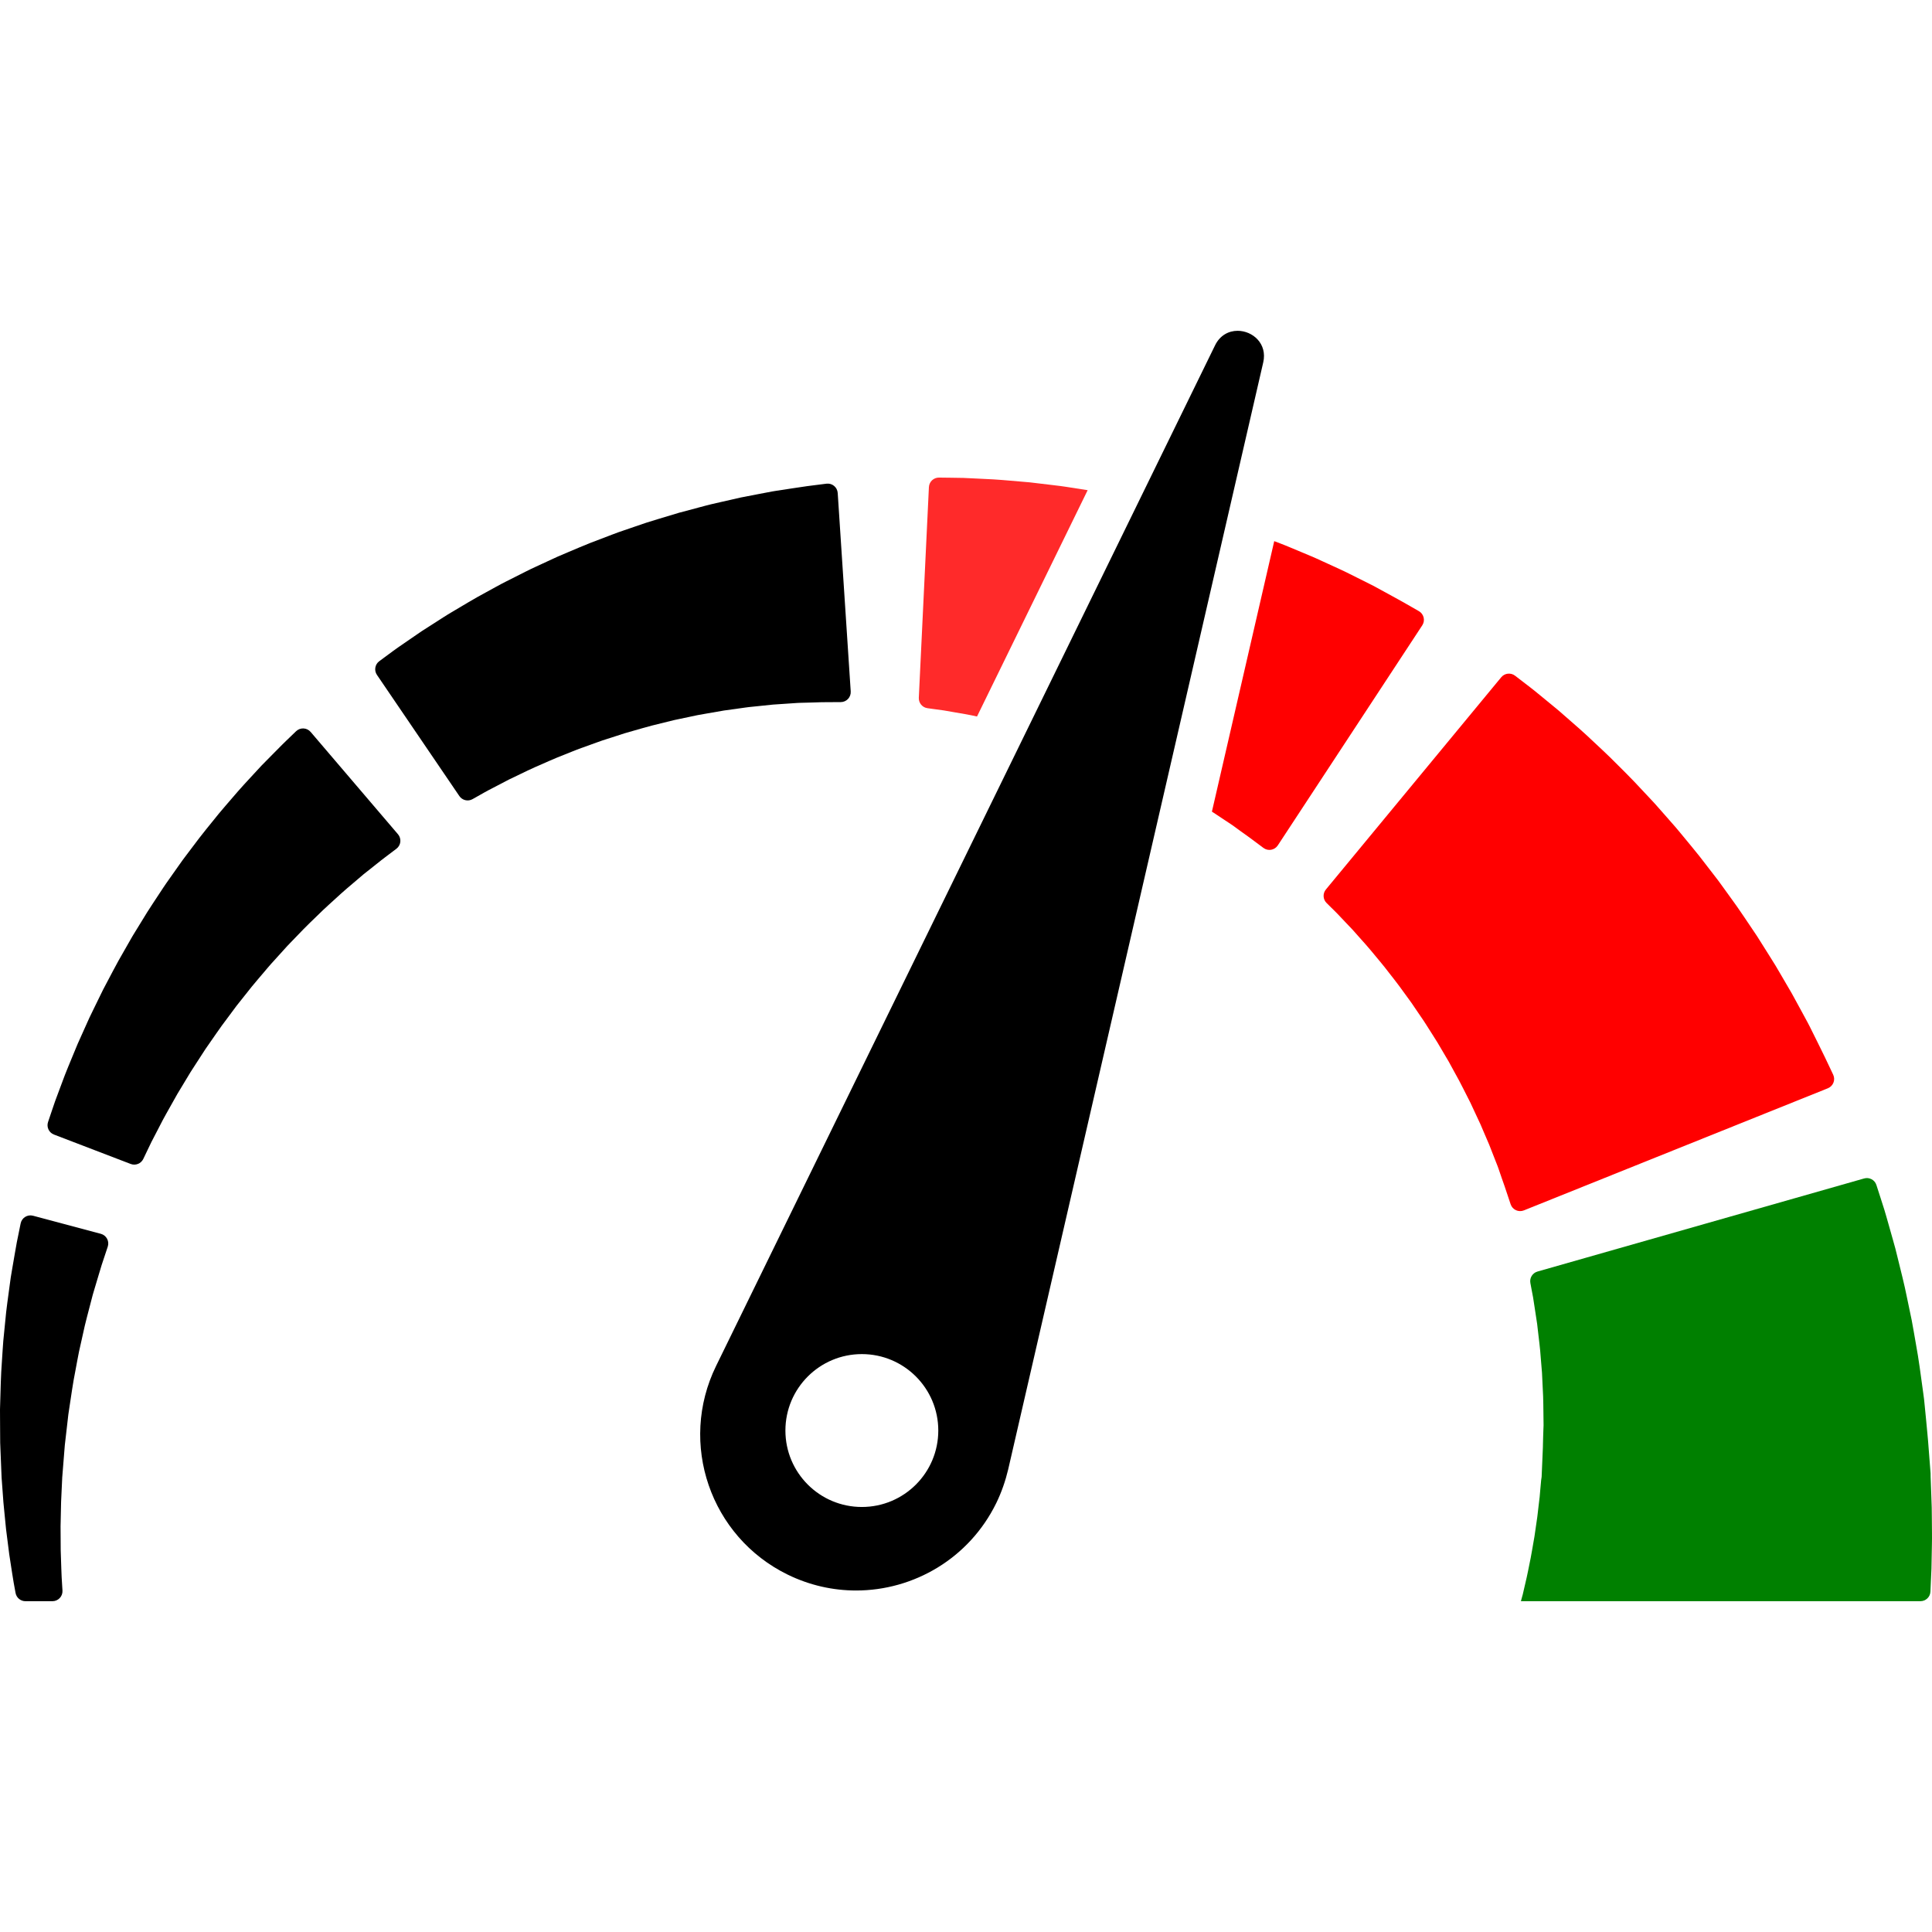
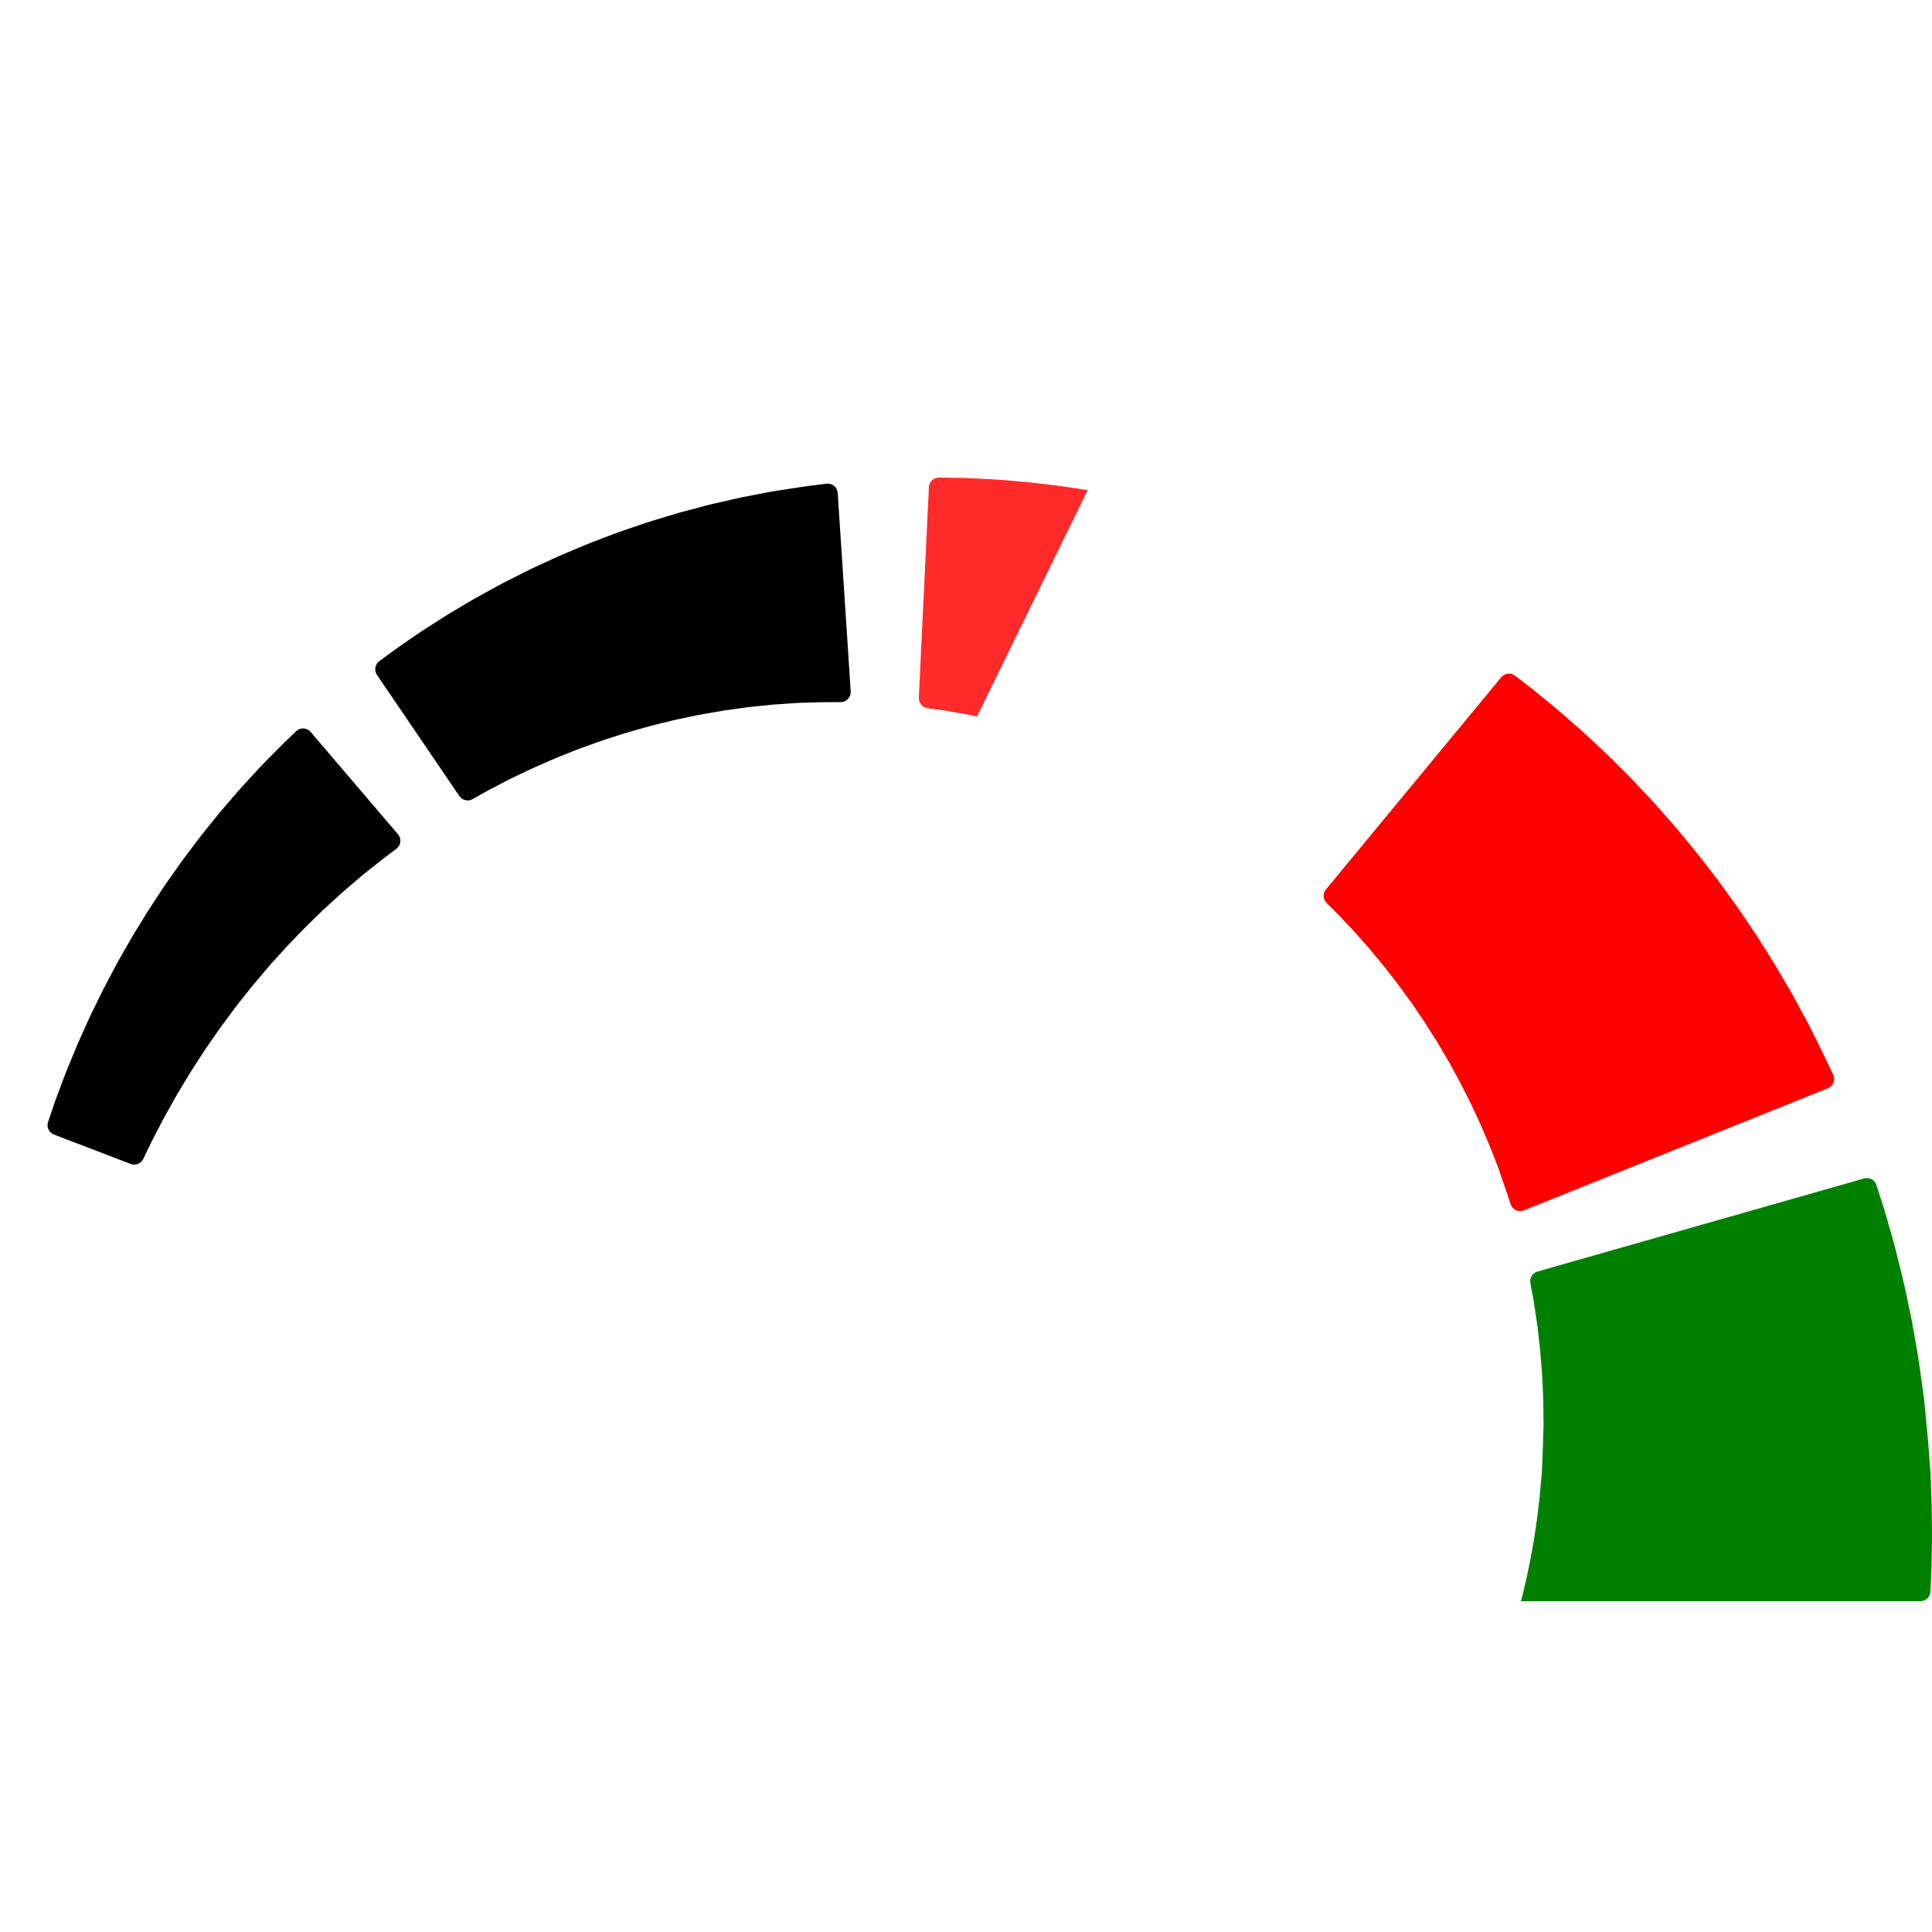
<svg xmlns="http://www.w3.org/2000/svg" xmlns:ns1="http://www.inkscape.org/namespaces/inkscape" xmlns:ns2="http://sodipodi.sourceforge.net/DTD/sodipodi-0.dtd" version="1.1" id="Capa_1" x="0px" y="0px" width="950.002px" height="950.002px" viewBox="0 0 950.002 950.002" style="enable-background:new 0 0 950.002 950.002;" xml:space="preserve" ns1:version="0.48.4 r9939" ns2:docname="speedometer.svg">
  <defs id="defs55" />
  <ns2:namedview pagecolor="#ffffff" bordercolor="#666666" borderopacity="1" objecttolerance="10" gridtolerance="10" guidetolerance="10" ns1:pageopacity="0" ns1:pageshadow="2" ns1:window-width="1364" ns1:window-height="715" id="namedview53" showgrid="false" ns1:zoom="0.24842053" ns1:cx="475.00101" ns1:cy="475.00101" ns1:window-x="-8" ns1:window-y="-8" ns1:window-maximized="1" ns1:current-layer="g5" />
  <g id="g3">
    <g id="g5">
      <path d="M949.869,741.307c-0.072-2.064-0.145-4.139-0.217-6.221c-0.075-2.082-0.152-4.17-0.229-6.268l-0.06-1.57l-0.03-0.787    l-0.008-0.197l-0.02-1.76l-0.006-0.082l-0.025-0.326l-0.201-2.607c-0.271-3.479-0.542-6.973-0.813-10.467l-0.207-2.645    l-0.312-3.43c-0.216-2.281-0.431-4.561-0.646-6.836c-0.223-2.271-0.447-4.539-0.669-6.799c-0.115-1.129-0.229-2.256-0.343-3.381    c-0.138-1.041-0.276-2.08-0.414-3.119c-1.139-8.242-2.156-16.342-3.608-24.129c-0.686-3.896-1.319-7.727-2.031-11.461    c-0.777-3.725-1.537-7.367-2.277-10.914c-1.402-7.098-3.163-13.727-4.647-19.855c-0.38-1.529-0.752-3.029-1.115-4.492    c-0.404-1.457-0.8-2.877-1.185-4.264c-0.782-2.766-1.523-5.391-2.221-7.855c-0.71-2.461-1.336-4.771-1.99-6.889    c-0.674-2.111-1.292-4.051-1.851-5.803c-0.829-2.574-1.528-4.742-2.079-6.455c-0.815-2.529-3.487-3.951-6.043-3.223    l-160.613,45.771c-2.447,0.697-3.964,3.135-3.498,5.637c0.174,0.934,0.373,2.004,0.595,3.201c0.229,1.205,0.483,2.541,0.759,3.994    c0.261,1.457,0.466,3.053,0.729,4.74c0.258,1.689,0.532,3.488,0.821,5.383c0.141,0.947,0.308,1.912,0.439,2.91    c0.114,1,0.23,2.025,0.35,3.07c0.447,4.184,1.115,8.67,1.413,13.48c0.197,2.393,0.401,4.852,0.609,7.361    c0.156,2.518,0.234,5.098,0.368,7.709c0.348,5.213,0.282,10.641,0.382,16.115l0.023,2.039l-0.072,1.805    c-0.041,1.203-0.083,2.408-0.124,3.617c-0.032,1.203-0.065,2.41-0.098,3.619l-0.038,1.807l-0.11,2.602    c-0.148,3.502-0.299,7.002-0.448,10.49l-0.111,2.613l-0.015,0.326l-0.003,0.08c0.002,0.393-0.03-3.111-0.02-1.598l-0.013,0.129    l-0.048,0.516l-0.095,1.031c-0.124,1.373-0.248,2.738-0.371,4.102c-0.119,1.359-0.238,2.715-0.355,4.062    c-0.16,1.342-0.319,2.678-0.479,4.004c-0.341,2.65-0.551,5.275-0.973,7.832c-0.37,2.559-0.734,5.072-1.09,7.535    c-0.426,2.445-0.842,4.838-1.246,7.166c-0.366,2.33-0.856,4.574-1.292,6.746c-0.456,2.168-0.819,4.273-1.292,6.271    c-0.461,1.998-0.903,3.91-1.324,5.73c-0.208,0.898-0.41,1.773-0.606,2.625c-0.202,0.73-0.397,1.438-0.588,2.125    c-0.112,0.42-0.218,0.814-0.327,1.221H944.3c2.633,0,4.826-2.066,4.926-4.697c0.001-0.016,0.001-0.031,0.002-0.047    c0.163-3.658,0.331-7.414,0.503-11.254c0.073-3.836,0.147-7.756,0.224-11.742c0.112-3.982-0.009-8.029-0.02-12.121    C949.912,745.432,949.891,743.375,949.869,741.307z" id="path7" style="fill:#008000" />
      <path d="M898.791,535.129c2.635-1.061,3.837-4.113,2.622-6.68c-0.54-1.141-1.171-2.475-1.886-3.984    c-0.675-1.418-1.421-2.988-2.231-4.697c-1.049-2.137-2.183-4.447-3.396-6.916c-1.222-2.459-2.521-5.076-3.893-7.834    c-0.695-1.434-1.378-2.617-2.093-3.963c-0.712-1.316-1.441-2.662-2.186-4.037c-1.497-2.744-3.028-5.613-4.671-8.551    c-1.697-2.906-3.451-5.912-5.254-9.002c-0.904-1.541-1.821-3.104-2.749-4.684c-0.971-1.556-1.954-3.131-2.947-4.723    c-1.997-3.171-4.038-6.412-6.112-9.706c-4.377-6.45-8.734-13.196-13.597-19.761c-1.194-1.653-2.395-3.312-3.598-4.976l-1.81-2.494    l-1.884-2.453c-2.52-3.263-5.05-6.537-7.58-9.812c-2.575-3.237-5.239-6.406-7.85-9.587c-1.32-1.58-2.599-3.183-3.946-4.727    c-1.351-1.539-2.697-3.074-4.04-4.603c-1.343-1.523-2.68-3.043-4.011-4.554c-1.323-1.517-2.657-3.008-4.033-4.45    c-2.724-2.901-5.414-5.766-8.06-8.585c-2.65-2.81-5.394-5.451-8.005-8.091c-2.63-2.626-5.186-5.205-7.796-7.6    c-2.581-2.416-5.093-4.766-7.521-7.04c-2.418-2.279-4.887-4.349-7.187-6.399c-2.319-2.028-4.542-3.971-6.656-5.819    c-2.168-1.787-4.225-3.481-6.157-5.073c-1.934-1.586-3.743-3.07-5.416-4.442c-1.676-1.367-3.279-2.552-4.692-3.657    c-2.058-1.579-3.796-2.913-5.177-3.973c-2.105-1.616-5.106-1.271-6.798,0.776l-86.204,104.346    c-1.625,1.968-1.486,4.844,0.327,6.64c0.721,0.712,1.553,1.536,2.489,2.463c0.897,0.901,1.925,1.855,2.979,2.969    c1.054,1.113,2.192,2.318,3.409,3.604c1.219,1.28,2.515,2.642,3.88,4.078c1.317,1.482,2.702,3.043,4.147,4.67    c1.427,1.642,2.987,3.272,4.471,5.09c1.497,1.8,3.044,3.66,4.636,5.573c1.621,1.878,3.168,3.917,4.77,5.977    c1.585,2.074,3.279,4.119,4.871,6.312c1.593,2.186,3.212,4.408,4.851,6.658c0.836,1.107,1.629,2.262,2.41,3.434    c0.79,1.164,1.584,2.332,2.381,3.506c0.798,1.168,1.601,2.342,2.404,3.52c0.802,1.178,1.537,2.41,2.312,3.615    c1.522,2.432,3.1,4.828,4.596,7.277c1.458,2.473,2.917,4.947,4.369,7.41l1.09,1.838l1.021,1.877    c0.682,1.246,1.361,2.49,2.038,3.727c2.795,4.889,5.154,9.93,7.623,14.666c1.13,2.428,2.241,4.814,3.329,7.152    c0.544,1.164,1.082,2.316,1.614,3.453c0.493,1.158,0.979,2.301,1.459,3.43c0.965,2.246,1.903,4.434,2.812,6.547    c0.839,2.143,1.649,4.213,2.427,6.199c0.39,0.992,0.77,1.963,1.142,2.912c0.352,0.926,0.788,1.928,1.022,2.699    c0.555,1.619,1.08,3.156,1.574,4.6c0.504,1.434,0.977,2.775,1.413,4.016c0.573,1.711,1.099,3.279,1.574,4.697    c0.529,1.584,0.995,2.984,1.395,4.184c0.898,2.693,3.88,4.066,6.515,3.008L898.791,535.129z" id="path9" style="fill:#ff0000" />
      <path d="M459.808,348.748c1.306,0.178,2.75,0.375,4.324,0.59c1.564,0.272,3.256,0.567,5.063,0.882    c1.804,0.31,3.724,0.639,5.747,0.987c1.758,0.292,3.579,0.716,5.472,1.112l54.404-111.282c-2.697-0.421-5.372-0.839-7.993-1.248    c-1.796-0.267-3.564-0.574-5.325-0.794c-1.761-0.213-3.501-0.424-5.218-0.632c-3.429-0.407-6.764-0.804-9.989-1.187    c-3.234-0.277-6.359-0.545-9.358-0.802c-3-0.23-5.861-0.533-8.6-0.663c-2.734-0.134-5.328-0.262-7.765-0.382    c-2.435-0.115-4.713-0.222-6.818-0.322c-2.107-0.034-4.043-0.065-5.792-0.093c-2.46-0.03-4.548-0.055-6.222-0.075    c-2.655-0.032-4.852,2.043-4.979,4.695l-4.961,103.577c-0.122,2.552,1.719,4.774,4.25,5.121    C457.126,348.38,458.383,348.553,459.808,348.748z" id="path11" style="fill:#ff2a2a" />
-       <path d="M606.027,405.781c1.462,1.063,2.848,2.071,4.15,3.02c1.304,0.934,2.525,1.808,3.654,2.617    c0.489,0.336,1.296,0.948,1.955,1.438c0.679,0.507,1.326,0.99,1.939,1.448c1.339,0.999,2.521,1.881,3.533,2.636    c2.276,1.698,5.506,1.124,7.065-1.25l71.03-108.196c1.56-2.374,0.803-5.567-1.661-6.98c-1.096-0.628-2.375-1.362-3.823-2.193    c-0.665-0.382-1.365-0.783-2.101-1.205c-0.801-0.453-1.638-0.927-2.511-1.421c-2.021-1.114-4.207-2.317-6.542-3.604    c-2.336-1.273-4.823-2.627-7.443-4.056c-2.497-1.251-5.121-2.566-7.86-3.939c-2.75-1.342-5.556-2.835-8.565-4.19    c-2.995-1.372-6.091-2.791-9.273-4.25c-3.161-1.492-6.497-2.847-9.883-4.269c-3.4-1.392-6.821-2.914-10.394-4.257    c-0.905-0.343-1.824-0.69-2.736-1.036l-30.642,132.998c1.694,1.064,3.29,2.192,4.862,3.21    C602.611,403.515,604.361,404.676,606.027,405.781z" id="path13" style="fill:#ff0000" />
      <path d="M364.434,348.206c1.372-0.181,2.719-0.405,4.064-0.547c1.345-0.136,2.674-0.271,3.984-0.405    c2.615-0.271,5.158-0.535,7.619-0.791c2.468-0.165,4.853-0.325,7.142-0.479c1.142-0.078,2.26-0.154,3.353-0.229    c1.09-0.073,2.182-0.166,3.118-0.167c1.929-0.051,3.76-0.098,5.479-0.143c1.714-0.054,3.316-0.105,4.8-0.152    c1.829-0.012,3.509-0.023,5.025-0.033c1.67-0.009,3.146-0.017,4.408-0.024c2.84-0.015,5.072-2.42,4.886-5.254l-6.394-97.57    c-0.187-2.834-2.713-4.927-5.53-4.571c-1.253,0.158-2.716,0.343-4.373,0.552c-1.536,0.195-3.237,0.412-5.089,0.648    c-2.188,0.325-4.554,0.675-7.083,1.05c-2.521,0.384-5.205,0.793-8.034,1.224c-1.448,0.204-2.781,0.475-4.18,0.739    c-1.395,0.266-2.822,0.539-4.279,0.817c-2.909,0.562-5.938,1.148-9.076,1.754c-3.113,0.709-6.333,1.443-9.642,2.196    c-1.651,0.379-3.325,0.764-5.019,1.154c-1.692,0.396-3.389,0.88-5.11,1.325c-3.435,0.915-6.942,1.85-10.51,2.8    c-3.532,1.065-7.123,2.147-10.757,3.243c-1.812,0.561-3.643,1.09-5.463,1.689c-1.812,0.619-3.637,1.24-5.467,1.865    c-1.827,0.626-3.661,1.254-5.5,1.885c-1.84,0.626-3.683,1.255-5.501,1.972c-3.645,1.391-7.304,2.788-10.963,4.185    c-3.643,1.426-7.226,3.006-10.817,4.501c-1.79,0.763-3.585,1.499-5.354,2.282c-1.757,0.811-3.508,1.619-5.253,2.425    c-1.741,0.806-3.476,1.61-5.201,2.409c-1.725,0.798-3.443,1.584-5.113,2.451c-3.352,1.692-6.663,3.364-9.919,5.008    c-3.257,1.633-6.361,3.435-9.444,5.094c-3.069,1.69-6.087,3.302-8.934,5.039c-2.863,1.698-5.648,3.351-8.342,4.949    c-2.702,1.576-5.208,3.278-7.664,4.816c-2.439,1.563-4.776,3.062-6.999,4.487c-2.175,1.493-4.239,2.909-6.178,4.24    c-1.934,1.332-3.744,2.578-5.418,3.731c-1.672,1.153-3.151,2.296-4.514,3.284c-1.847,1.364-3.424,2.528-4.7,3.47    c-2.131,1.573-2.631,4.544-1.141,6.735l40.515,59.566c1.442,2.12,4.261,2.785,6.494,1.524c1.029-0.58,2.245-1.267,3.632-2.049    c1.209-0.669,2.517-1.459,3.994-2.228c1.476-0.77,3.072-1.6,4.777-2.488c1.7-0.889,3.51-1.835,5.417-2.832    c1.94-0.93,3.979-1.908,6.107-2.928c2.138-0.996,4.307-2.137,6.646-3.132c2.321-1.019,4.721-2.072,7.189-3.155    c2.443-1.125,5.031-2.108,7.649-3.158c2.632-1.02,5.268-2.174,8.029-3.149c2.749-0.991,5.545-1.998,8.374-3.018    c1.403-0.533,2.847-0.984,4.294-1.446c1.444-0.465,2.896-0.932,4.353-1.401c1.454-0.47,2.914-0.942,4.378-1.416    c1.472-0.447,2.965-0.847,4.448-1.275c2.979-0.824,5.938-1.738,8.938-2.504c3.002-0.743,6.004-1.486,8.994-2.225    c1.484-0.395,2.99-0.704,4.489-1.013c1.496-0.315,2.988-0.629,4.475-0.942c1.482-0.315,2.959-0.628,4.429-0.94    c1.473-0.294,2.954-0.521,4.415-0.784c2.922-0.507,5.808-1.009,8.648-1.501C358.885,348.973,361.688,348.585,364.434,348.206z" id="path15" />
      <path d="M88.175,425.22c-1.062,1.502-2.128,3.011-3.199,4.526c-1.068,1.514-2.14,3.034-3.216,4.559    c-1.071,1.527-2.073,3.111-3.115,4.669c-2.054,3.137-4.156,6.25-6.168,9.422c-1.965,3.199-3.93,6.398-5.887,9.585l-1.46,2.386    l-1.386,2.425c-0.921,1.612-1.839,3.221-2.754,4.822c-3.74,6.353-6.989,12.847-10.291,19.015    c-1.537,3.145-3.049,6.238-4.529,9.266c-0.734,1.512-1.461,3.01-2.178,4.488c-0.675,1.498-1.341,2.979-1.999,4.441    c-1.31,2.918-2.584,5.758-3.817,8.504c-1.15,2.781-2.262,5.467-3.329,8.045c-1.046,2.586-2.103,5.033-3.004,7.408    c-0.889,2.377-1.733,4.633-2.527,6.752c-0.79,2.117-1.529,4.098-2.212,5.93c-0.631,1.85-1.21,3.549-1.734,5.084    c-0.68,2.018-1.264,3.75-1.741,5.168c-0.845,2.506,0.44,5.225,2.91,6.172l37.71,14.457c2.4,0.92,5.103-0.154,6.212-2.473    c0.55-1.148,1.207-2.523,1.962-4.102c0.626-1.301,1.318-2.742,2.073-4.311c0.802-1.547,1.669-3.217,2.596-5.004    c0.924-1.781,1.906-3.68,2.942-5.68c1.044-1.994,2.246-4.039,3.439-6.199c1.208-2.148,2.467-4.387,3.77-6.705    c1.373-2.273,2.792-4.625,4.252-7.043c0.727-1.207,1.464-2.43,2.21-3.668c0.785-1.215,1.58-2.443,2.383-3.688    c1.606-2.48,3.247-5.012,4.916-7.59c3.546-5.02,7.014-10.307,10.933-15.406c0.957-1.289,1.918-2.582,2.882-3.879l1.445-1.947    l1.514-1.904c2.016-2.539,4.04-5.086,6.064-7.633c2.061-2.516,4.2-4.967,6.279-7.439c1.054-1.227,2.066-2.479,3.145-3.672    c1.08-1.191,2.156-2.379,3.228-3.562c1.07-1.182,2.135-2.359,3.195-3.531c1.05-1.178,2.11-2.335,3.211-3.444    c2.166-2.243,4.306-4.459,6.411-6.64c2.101-2.177,4.294-4.197,6.364-6.239c2.086-2.027,4.104-4.027,6.182-5.86    c2.044-1.86,4.032-3.669,5.956-5.42c1.908-1.761,3.874-3.333,5.69-4.911c1.828-1.557,3.58-3.049,5.246-4.468    c1.636-1.295,3.188-2.523,4.646-3.679c1.45-1.154,2.807-2.235,4.062-3.235c0.576-0.476,1.356-1.046,2.015-1.547    c0.676-0.511,1.321-0.997,1.933-1.458c1.333-1.007,2.51-1.895,3.518-2.655c2.267-1.711,2.618-4.973,0.774-7.133l-42.935-50.299    c-1.844-2.16-5.121-2.325-7.166-0.355c-0.909,0.876-1.972,1.899-3.174,3.058c-0.552,0.531-1.134,1.092-1.744,1.679    c-0.621,0.603-1.212,1.152-1.982,1.939c-1.472,1.485-3.063,3.092-4.764,4.808c-1.692,1.717-3.493,3.544-5.392,5.47    c-1.765,1.912-3.621,3.922-5.557,6.019c-1.912,2.113-3.974,4.242-5.969,6.576c-2.003,2.322-4.073,4.723-6.202,7.19    c-2.155,2.438-4.24,5.057-6.385,7.714c-2.129,2.671-4.373,5.336-6.514,8.16c-2.135,2.824-4.305,5.695-6.501,8.603    C90.296,422.222,89.229,423.71,88.175,425.22z" id="path17" />
-       <path d="M10.155,601.572c-0.251,1.236-0.545,2.684-0.878,4.32c-0.305,1.502-0.643,3.166-1.011,4.977    c-0.361,1.852-0.714,4.039-1.108,6.271c-0.388,2.254-0.8,4.652-1.234,7.18c-0.21,1.26-0.45,2.562-0.649,3.875    c-0.177,1.305-0.357,2.639-0.542,4c-0.704,5.453-1.631,11.32-2.165,17.588c-0.31,3.123-0.628,6.33-0.953,9.609    c-0.268,3.283-0.447,6.645-0.678,10.053c-0.54,6.811-0.639,13.875-0.864,21.021L0,693.152l0.013,2.697    c0.01,1.801,0.02,3.605,0.03,5.414c0.011,1.807,0.022,3.617,0.032,5.428l0.017,2.717l0.104,2.719    c0.147,3.617,0.294,7.236,0.441,10.84l0.111,2.695l0.034,0.873l0.048,0.65l0.096,1.299c0.128,1.732,0.255,3.459,0.382,5.18    c0.127,1.721,0.254,3.434,0.379,5.139c0.173,1.777,0.344,3.549,0.516,5.309c0.173,1.758,0.345,3.504,0.516,5.24    c0.086,0.865,0.172,1.729,0.258,2.588c0.107,0.846,0.214,1.689,0.32,2.529c0.426,3.35,0.845,6.645,1.255,9.871    c0.495,3.211,0.979,6.354,1.449,9.412c0.44,3.057,1.007,6.014,1.528,8.873c0.043,0.229,0.086,0.455,0.128,0.682    c0.435,2.338,2.469,4.031,4.846,4.031h13.291c2.838,0,5.09-2.389,4.923-5.221c-0.045-0.756-0.091-1.52-0.142-2.291    c-0.166-2.756-0.366-5.598-0.43-8.531c-0.096-2.928-0.194-5.936-0.295-9.01c-0.019-3.072-0.038-6.211-0.057-9.404    c-0.005-0.797-0.01-1.598-0.015-2.4c0.017-0.791,0.035-1.586,0.053-2.385c0.035-1.592,0.07-3.197,0.106-4.812    c0.035-1.611,0.071-3.234,0.107-4.865c0.08-1.707,0.159-3.424,0.24-5.146c0.08-1.723,0.161-3.453,0.241-5.188l0.061-1.303    l0.03-0.652l0.004-0.082c0-0.207,0.004,0.191,0.006,0.123l0.012-0.158l0.025-0.314l0.202-2.523    c0.268-3.365,0.537-6.74,0.807-10.117l0.206-2.527l0.291-2.521c0.194-1.678,0.387-3.354,0.58-5.027    c0.192-1.672,0.384-3.34,0.575-5.002l0.285-2.488l0.369-2.471c1.012-6.57,1.872-13.033,3.132-19.221    c0.591-3.1,1.12-6.15,1.727-9.119c0.661-2.957,1.307-5.85,1.936-8.666c1.164-5.641,2.673-10.885,3.901-15.746    c0.315-1.213,0.623-2.402,0.924-3.562c0.318-1.143,0.661-2.225,0.977-3.297c0.637-2.133,1.242-4.156,1.81-6.059    c0.581-1.918,1.058-3.633,1.614-5.354c0.583-1.756,1.117-3.365,1.601-4.82c0.526-1.586,0.991-2.986,1.389-4.186    c0.895-2.693-0.668-5.58-3.412-6.311l-33.319-8.885C13.513,597.064,10.721,598.789,10.155,601.572z" id="path19" />
-       <path d="M387.317,774.27c10.84,5.299,22.323,7.811,33.628,7.811c28.378,0,55.65-15.811,68.953-43.023    c2.562-5.238,4.545-11.021,5.835-16.467l77.577-336.717l29.544-128.233l18.303-79.437c2.13-9.245-5.224-15.543-12.602-15.543    c-4.319,0-8.647,2.159-11.087,7.148l-37.245,76.183l-54.944,112.386L352.104,671.689    C333.501,709.74,349.267,755.668,387.317,774.27z M423.789,665.836c20.759,0,37.588,16.828,37.588,37.588    c0,20.758-16.829,37.588-37.588,37.588s-37.588-16.83-37.588-37.588C386.201,682.662,403.03,665.836,423.789,665.836z" id="path21" />
    </g>
  </g>
  <g id="g23">
</g>
  <g id="g25">
</g>
  <g id="g27">
</g>
  <g id="g29">
</g>
  <g id="g31">
</g>
  <g id="g33">
</g>
  <g id="g35">
</g>
  <g id="g37">
</g>
  <g id="g39">
</g>
  <g id="g41">
</g>
  <g id="g43">
</g>
  <g id="g45">
</g>
  <g id="g47">
</g>
  <g id="g49">
</g>
  <g id="g51">
</g>
</svg>